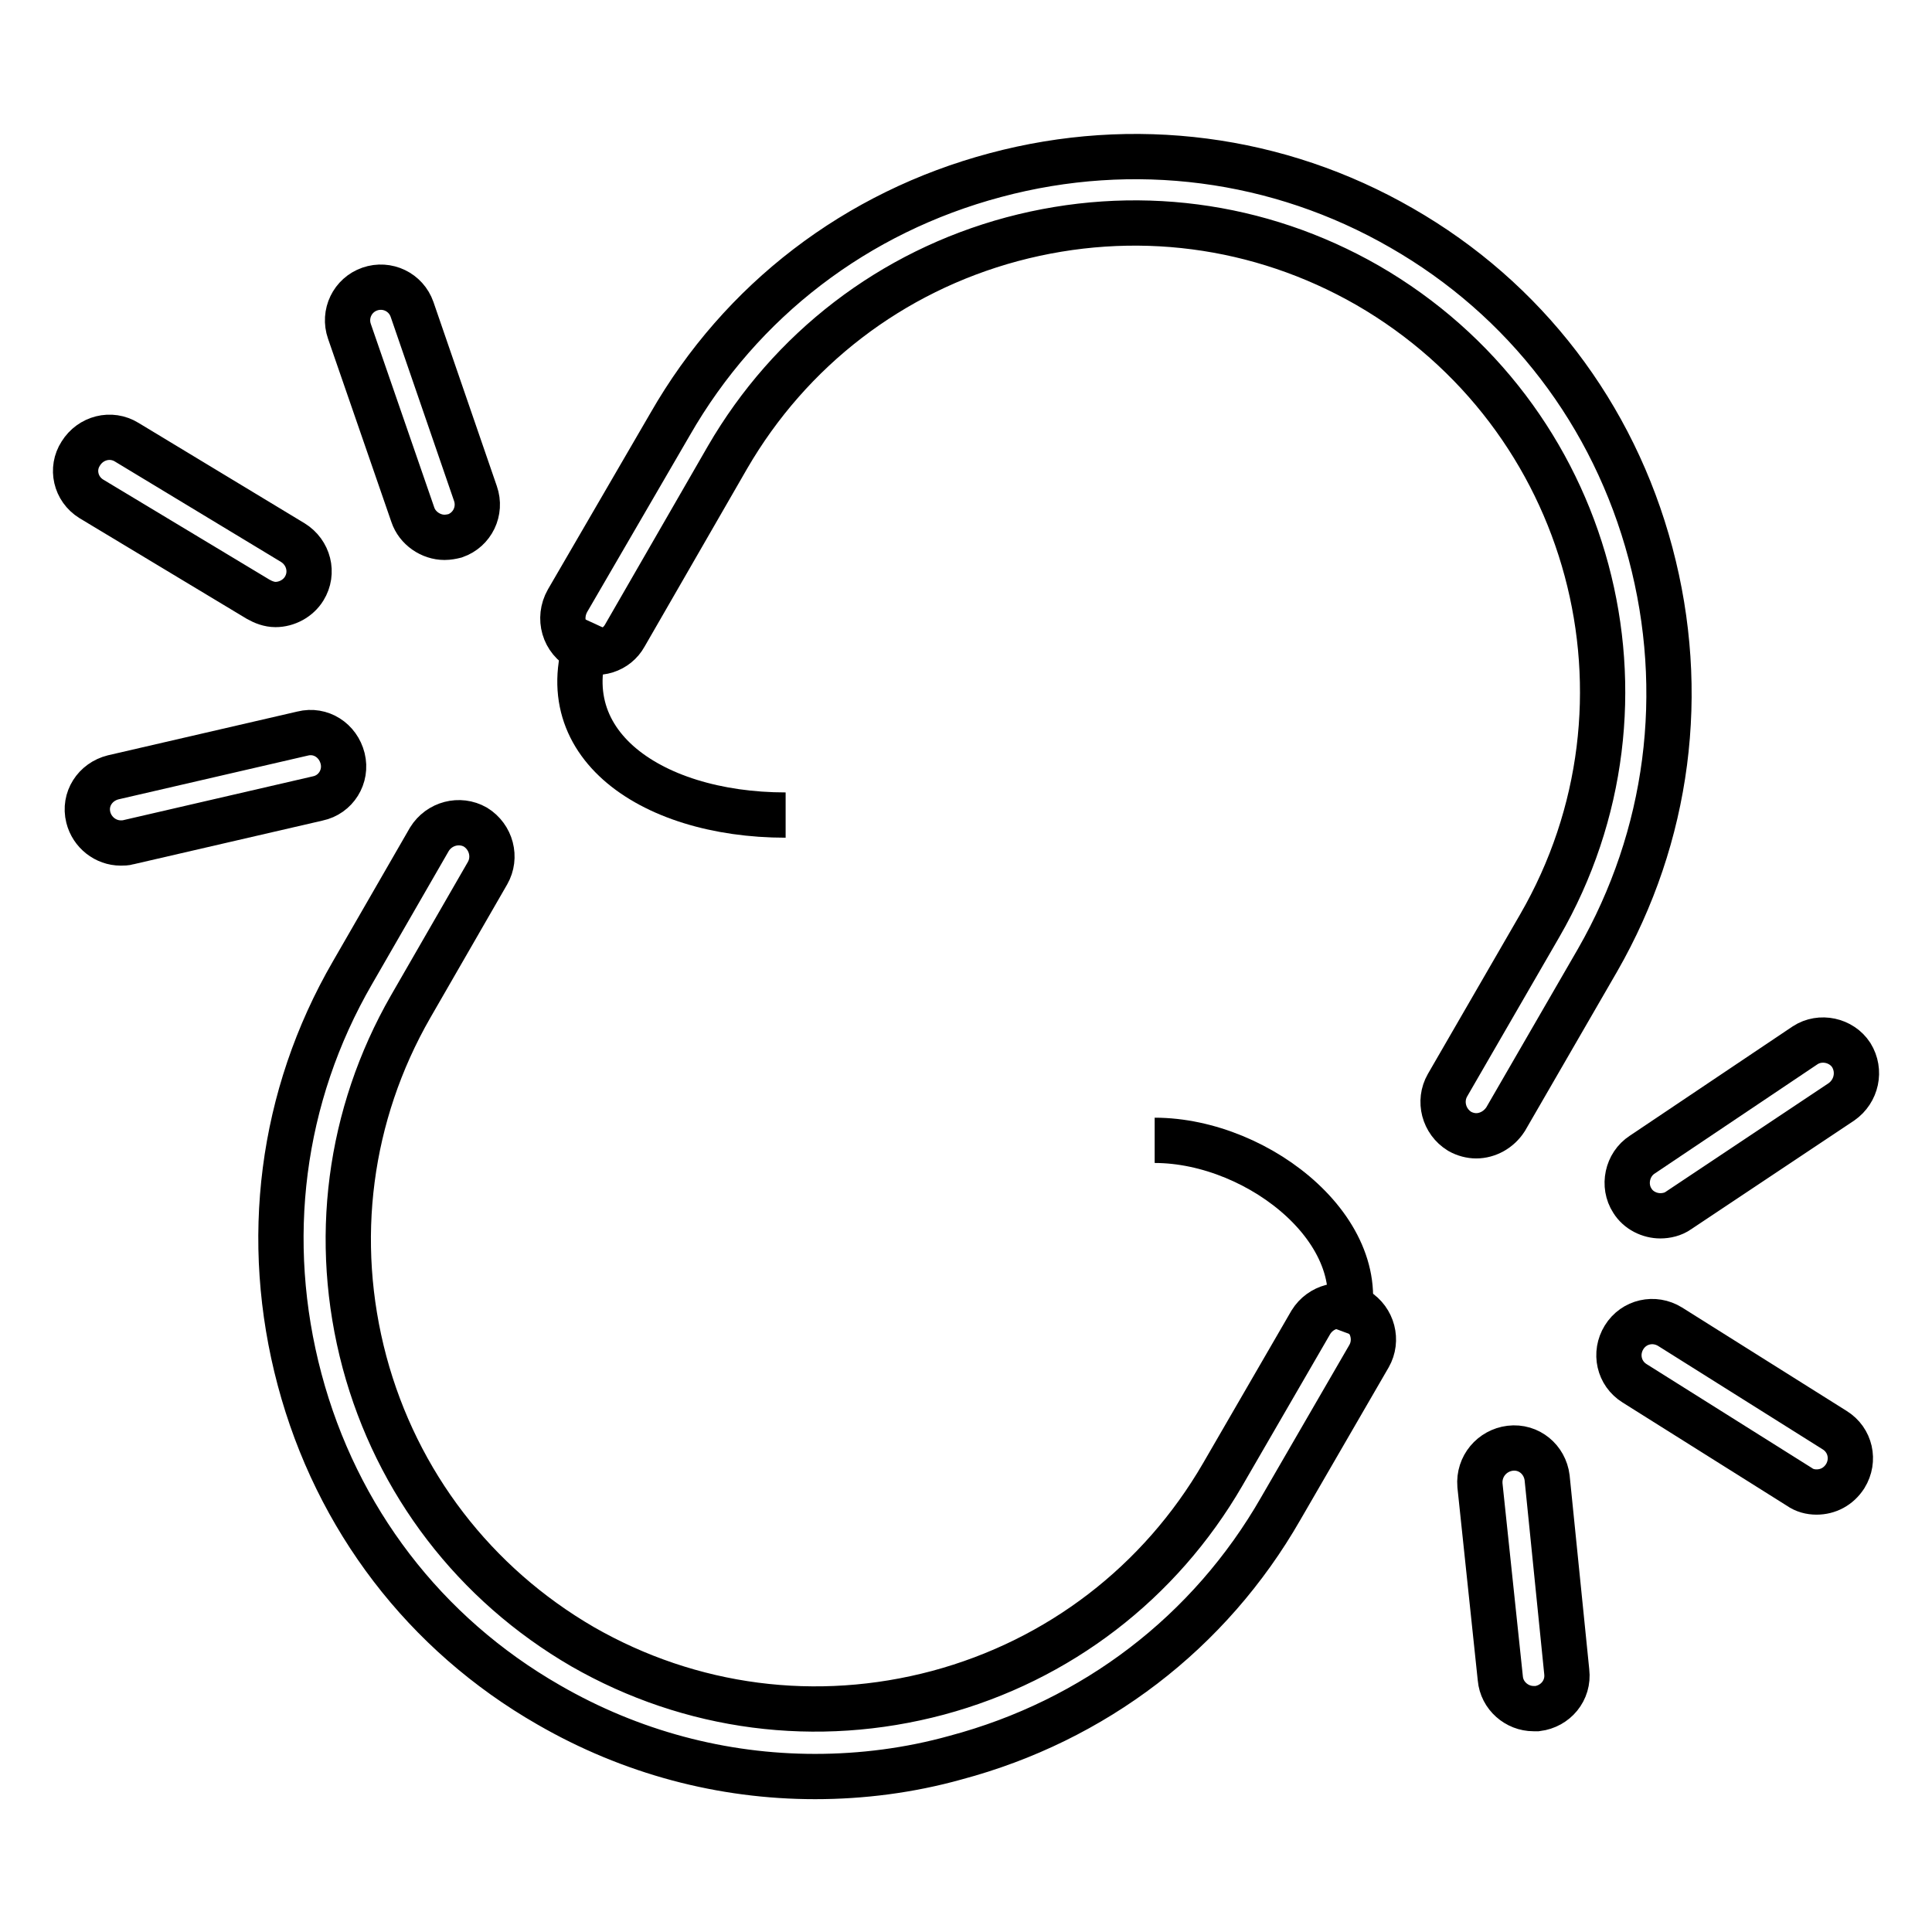
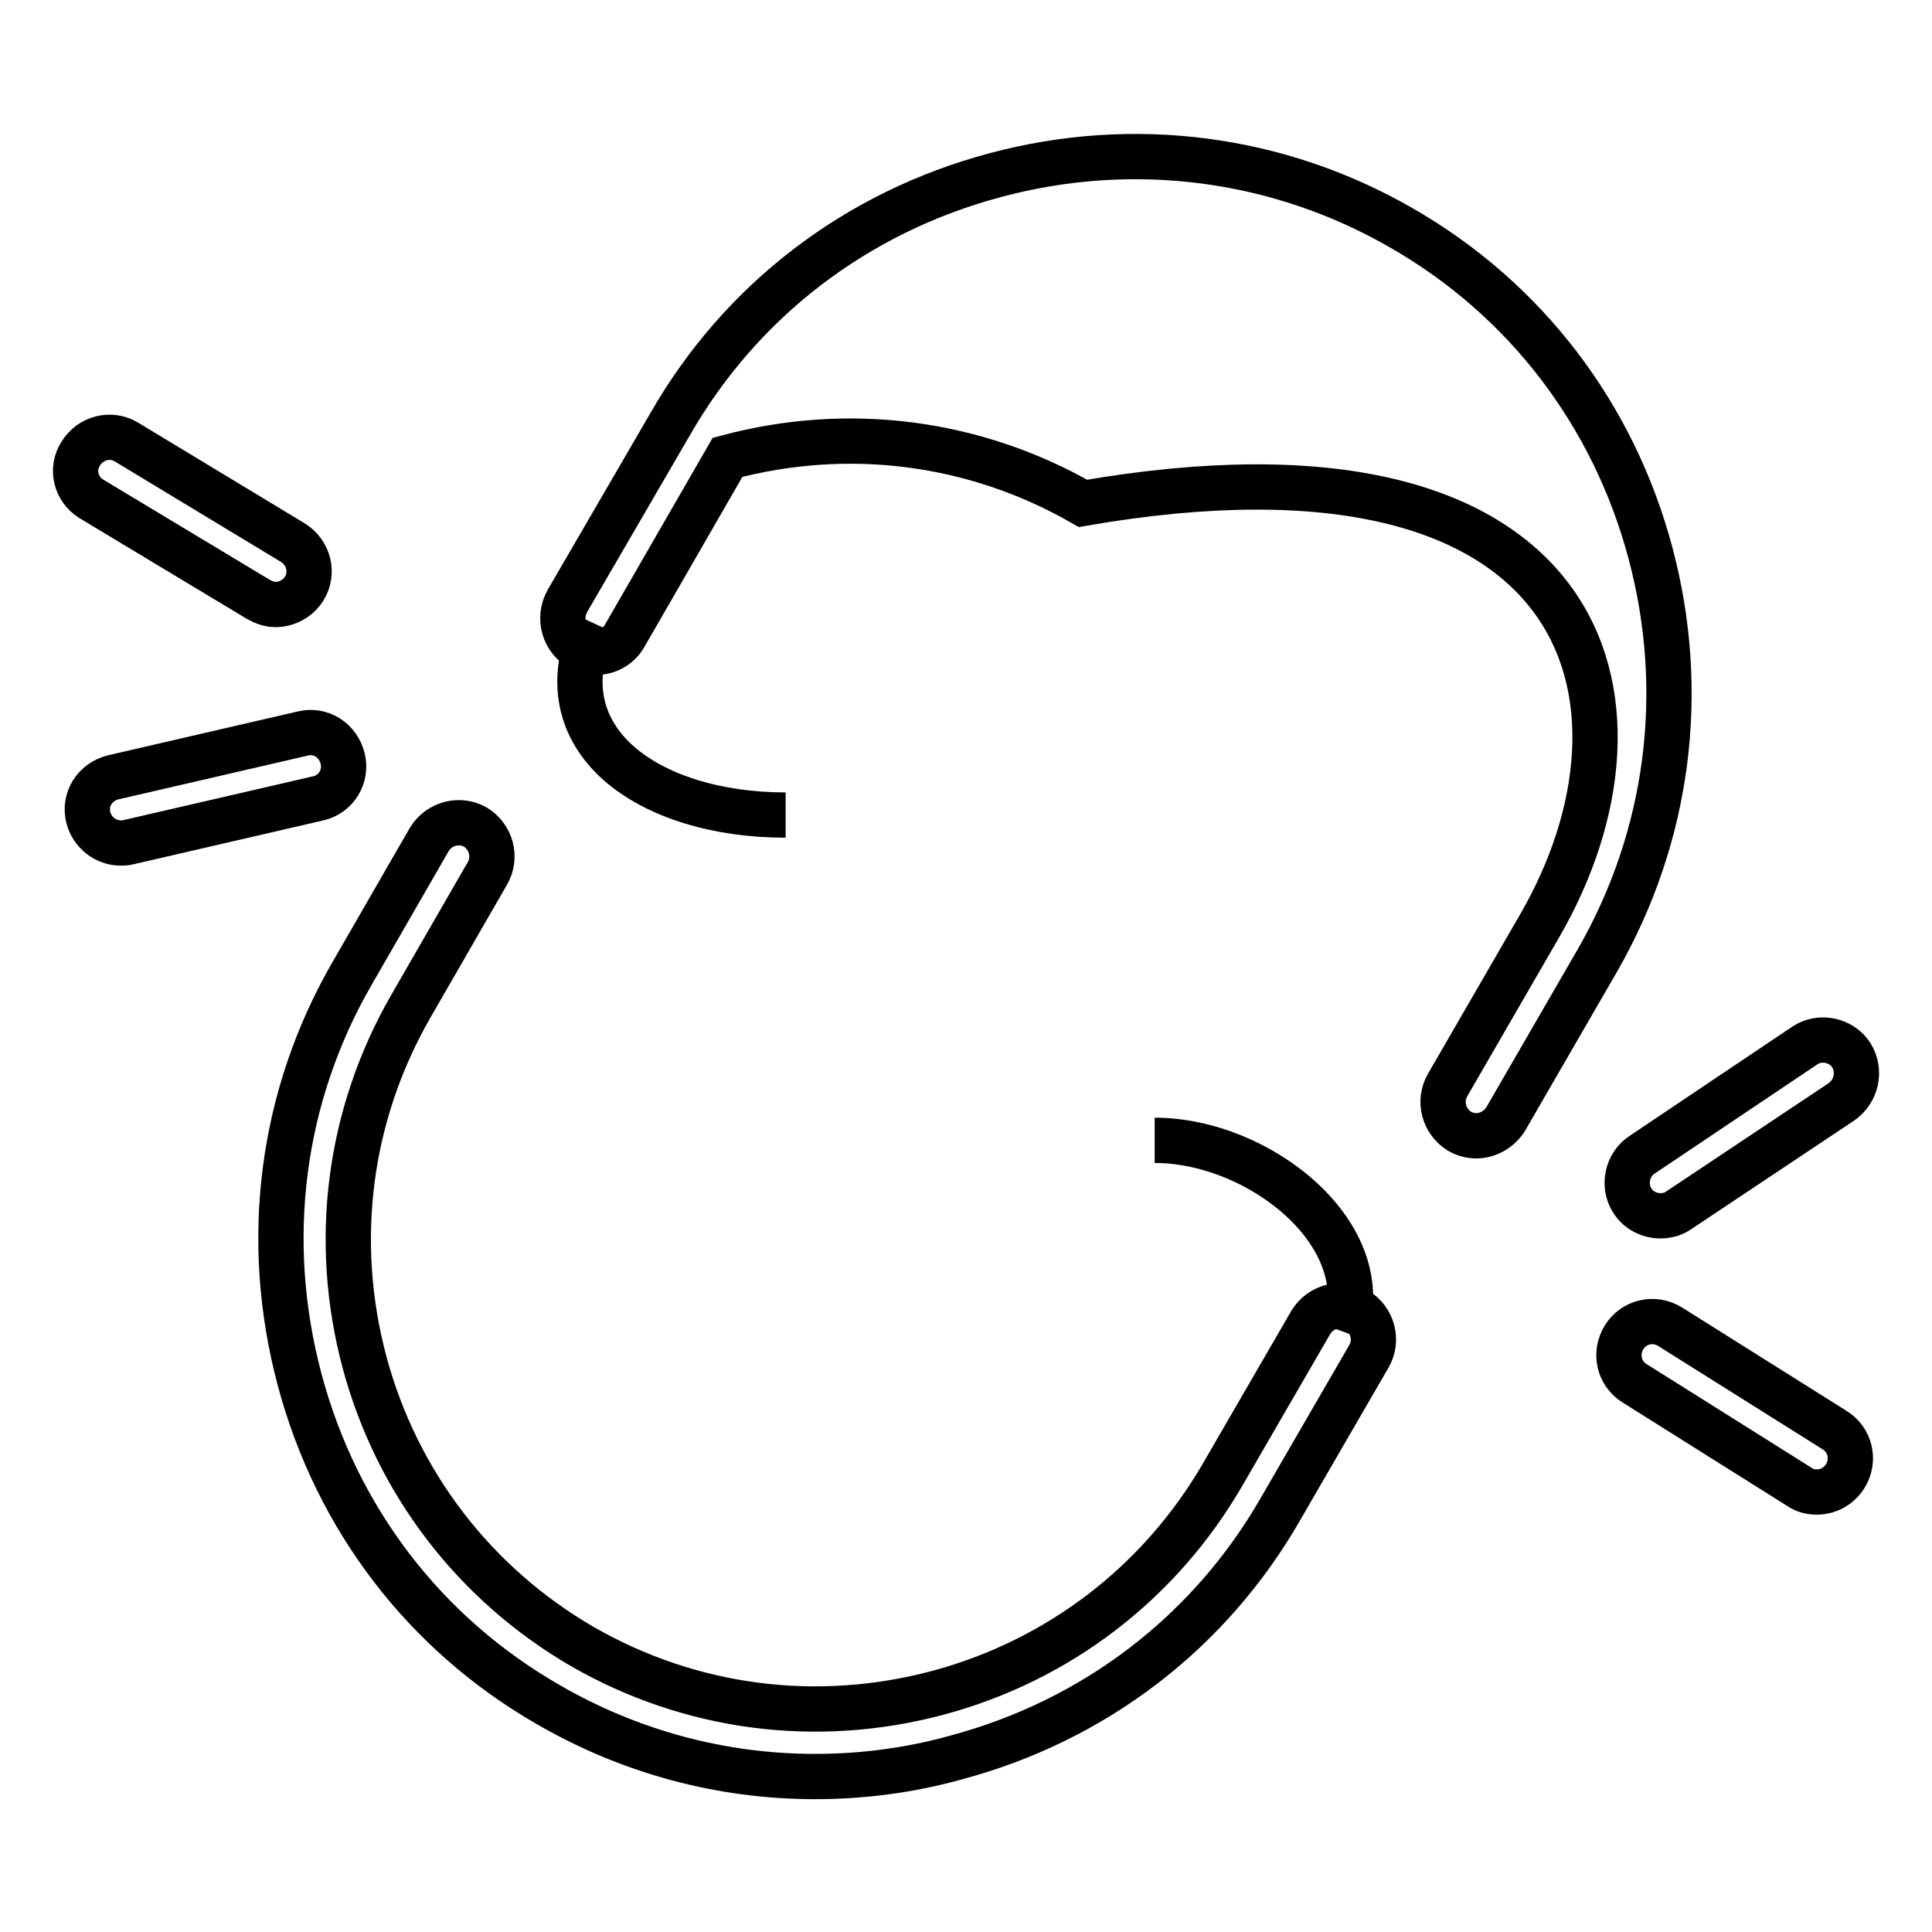
<svg xmlns="http://www.w3.org/2000/svg" version="1.1" x="0px" y="0px" viewBox="0 0 256 256" enable-background="new 0 0 256 256" xml:space="preserve">
  <g>
    <g>
      <path stroke-width="6" fill-opacity="0" stroke="#000000" d="M179.8,173.6c-2.1-1.2-4.8-0.5-6.1,1.6L162,195.4c-8.3,14.3-21.7,24.6-37.7,28.9c-16.1,4.3-32.8,2.1-47.1-6.1c-14.3-8.3-24.6-21.7-28.9-37.7c-4.3-16.1-2.1-32.8,6.1-47.1l10.2-17.7c1.2-2.1,0.5-4.8-1.6-6.1c-2.1-1.2-4.8-0.5-6.1,1.6l-10.2,17.7c-9.5,16.4-11.9,35.5-7,53.9c4.9,18.4,16.6,33.7,33,43.1c10.9,6.3,23,9.5,35.3,9.5c6.2,0,12.5-0.8,18.6-2.5c18.4-4.9,33.7-16.6,43.1-33l11.7-20.2C182.6,177.6,181.9,174.9,179.8,173.6z" />
-       <path stroke-width="6" fill-opacity="0" stroke="#000000" d="M77.1,86c2.1,1,4.6,0.2,5.7-1.8l13.6-23.6c8.3-14.3,21.7-24.6,37.7-28.9c16.1-4.3,32.8-2.1,47.1,6.1C211,55,221.2,93,204,122.7l-12.2,21.1c-1.2,2.1-0.5,4.8,1.6,6.1c0.7,0.4,1.5,0.6,2.2,0.6c1.5,0,3-0.8,3.9-2.2l12.2-21.1c9.4-16.4,11.9-35.5,7-53.9c-4.9-18.4-16.6-33.7-33-43.1c-16.3-9.4-35.5-11.9-53.8-7c-18.4,4.9-33.7,16.6-43.1,33L75.2,79.6C73.9,81.9,74.7,84.8,77.1,86z" />
+       <path stroke-width="6" fill-opacity="0" stroke="#000000" d="M77.1,86c2.1,1,4.6,0.2,5.7-1.8l13.6-23.6c16.1-4.3,32.8-2.1,47.1,6.1C211,55,221.2,93,204,122.7l-12.2,21.1c-1.2,2.1-0.5,4.8,1.6,6.1c0.7,0.4,1.5,0.6,2.2,0.6c1.5,0,3-0.8,3.9-2.2l12.2-21.1c9.4-16.4,11.9-35.5,7-53.9c-4.9-18.4-16.6-33.7-33-43.1c-16.3-9.4-35.5-11.9-53.8-7c-18.4,4.9-33.7,16.6-43.1,33L75.2,79.6C73.9,81.9,74.7,84.8,77.1,86z" />
      <path stroke-width="6" fill-opacity="0" stroke="#000000" d="M12.1,66.1l22.1,13.3c0.7,0.4,1.5,0.7,2.3,0.7c1.5,0,3-0.8,3.8-2.1c1.3-2.1,0.6-4.8-1.5-6.1l-22-13.3c-2.1-1.3-4.8-0.6-6.1,1.5C9.4,62.1,10,64.8,12.1,66.1z" />
-       <path stroke-width="6" fill-opacity="0" stroke="#000000" d="M54.7,68.2c0.6,1.8,2.4,3,4.2,3c0.5,0,1-0.1,1.4-0.2c2.3-0.8,3.5-3.3,2.7-5.6l-8.4-24.4c-0.8-2.3-3.3-3.5-5.6-2.7s-3.5,3.3-2.7,5.6L54.7,68.2z" />
      <path stroke-width="6" fill-opacity="0" stroke="#000000" d="M45.4,100.5c-0.6-2.4-2.9-3.9-5.3-3.3L15,103c-2.4,0.6-3.9,2.9-3.3,5.3c0.5,2,2.3,3.4,4.3,3.4c0.3,0,0.7,0,1-0.1l25.1-5.8C44.5,105.3,46,102.9,45.4,100.5z" />
      <path stroke-width="6" fill-opacity="0" stroke="#000000" d="M243.1,189.5l-21.8-13.7c-2.1-1.3-4.8-0.7-6.1,1.4c-1.3,2.1-0.7,4.8,1.4,6.1l21.8,13.7c0.7,0.5,1.5,0.7,2.3,0.7c1.5,0,2.9-0.7,3.8-2.1C245.8,193.5,245.2,190.8,243.1,189.5z" />
-       <path stroke-width="6" fill-opacity="0" stroke="#000000" d="M205,195.8c-0.3-2.4-2.4-4.2-4.9-3.9c-2.4,0.3-4.2,2.4-4,4.9l2.7,25.6c0.2,2.3,2.2,4,4.4,4c0.1,0,0.3,0,0.5,0c2.4-0.3,4.2-2.4,3.9-4.9L205,195.8z" />
      <path stroke-width="6" fill-opacity="0" stroke="#000000" d="M245.3,139.8c-1.3-2-4.1-2.6-6.1-1.3l-21.6,14.5c-2,1.3-2.6,4.1-1.3,6.1c0.8,1.3,2.3,2,3.7,2c0.8,0,1.7-0.2,2.4-0.7L244,146C246,144.6,246.6,141.9,245.3,139.8z" />
      <path stroke-width="6" fill-opacity="0" stroke="#000000" d="M78.7,82.6c-7.1,15.4,7.2,25.4,25.4,25.4" />
      <path stroke-width="6" fill-opacity="0" stroke="#000000" d="M178.1,176.5c4.7-12.7-11.1-25.4-25.1-25.4" />
    </g>
  </g>
</svg>